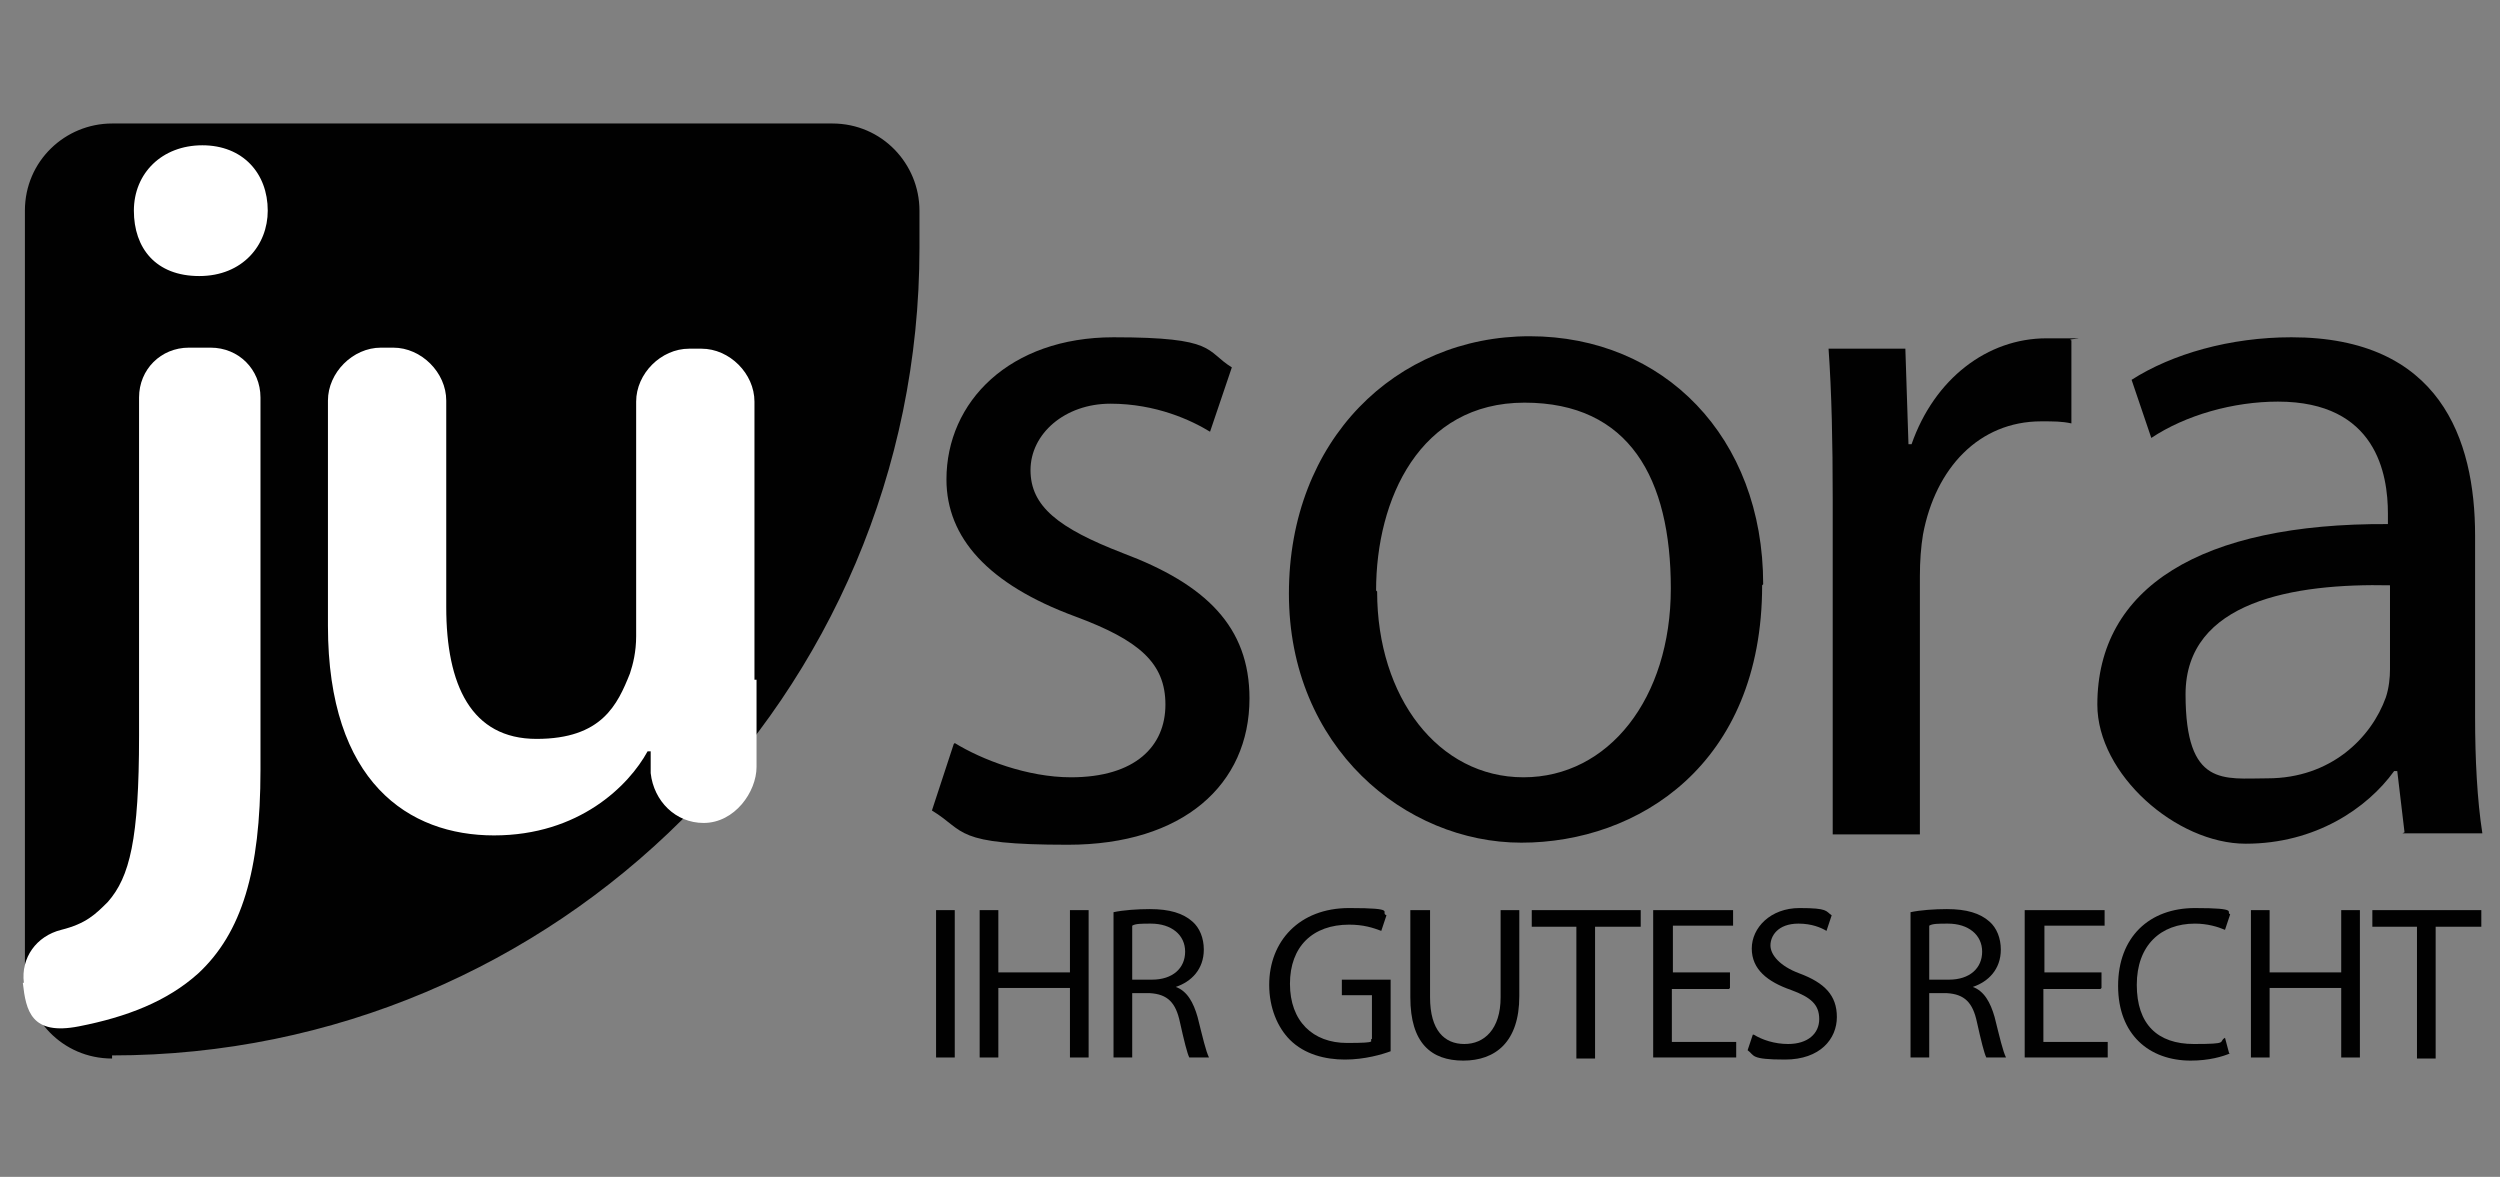
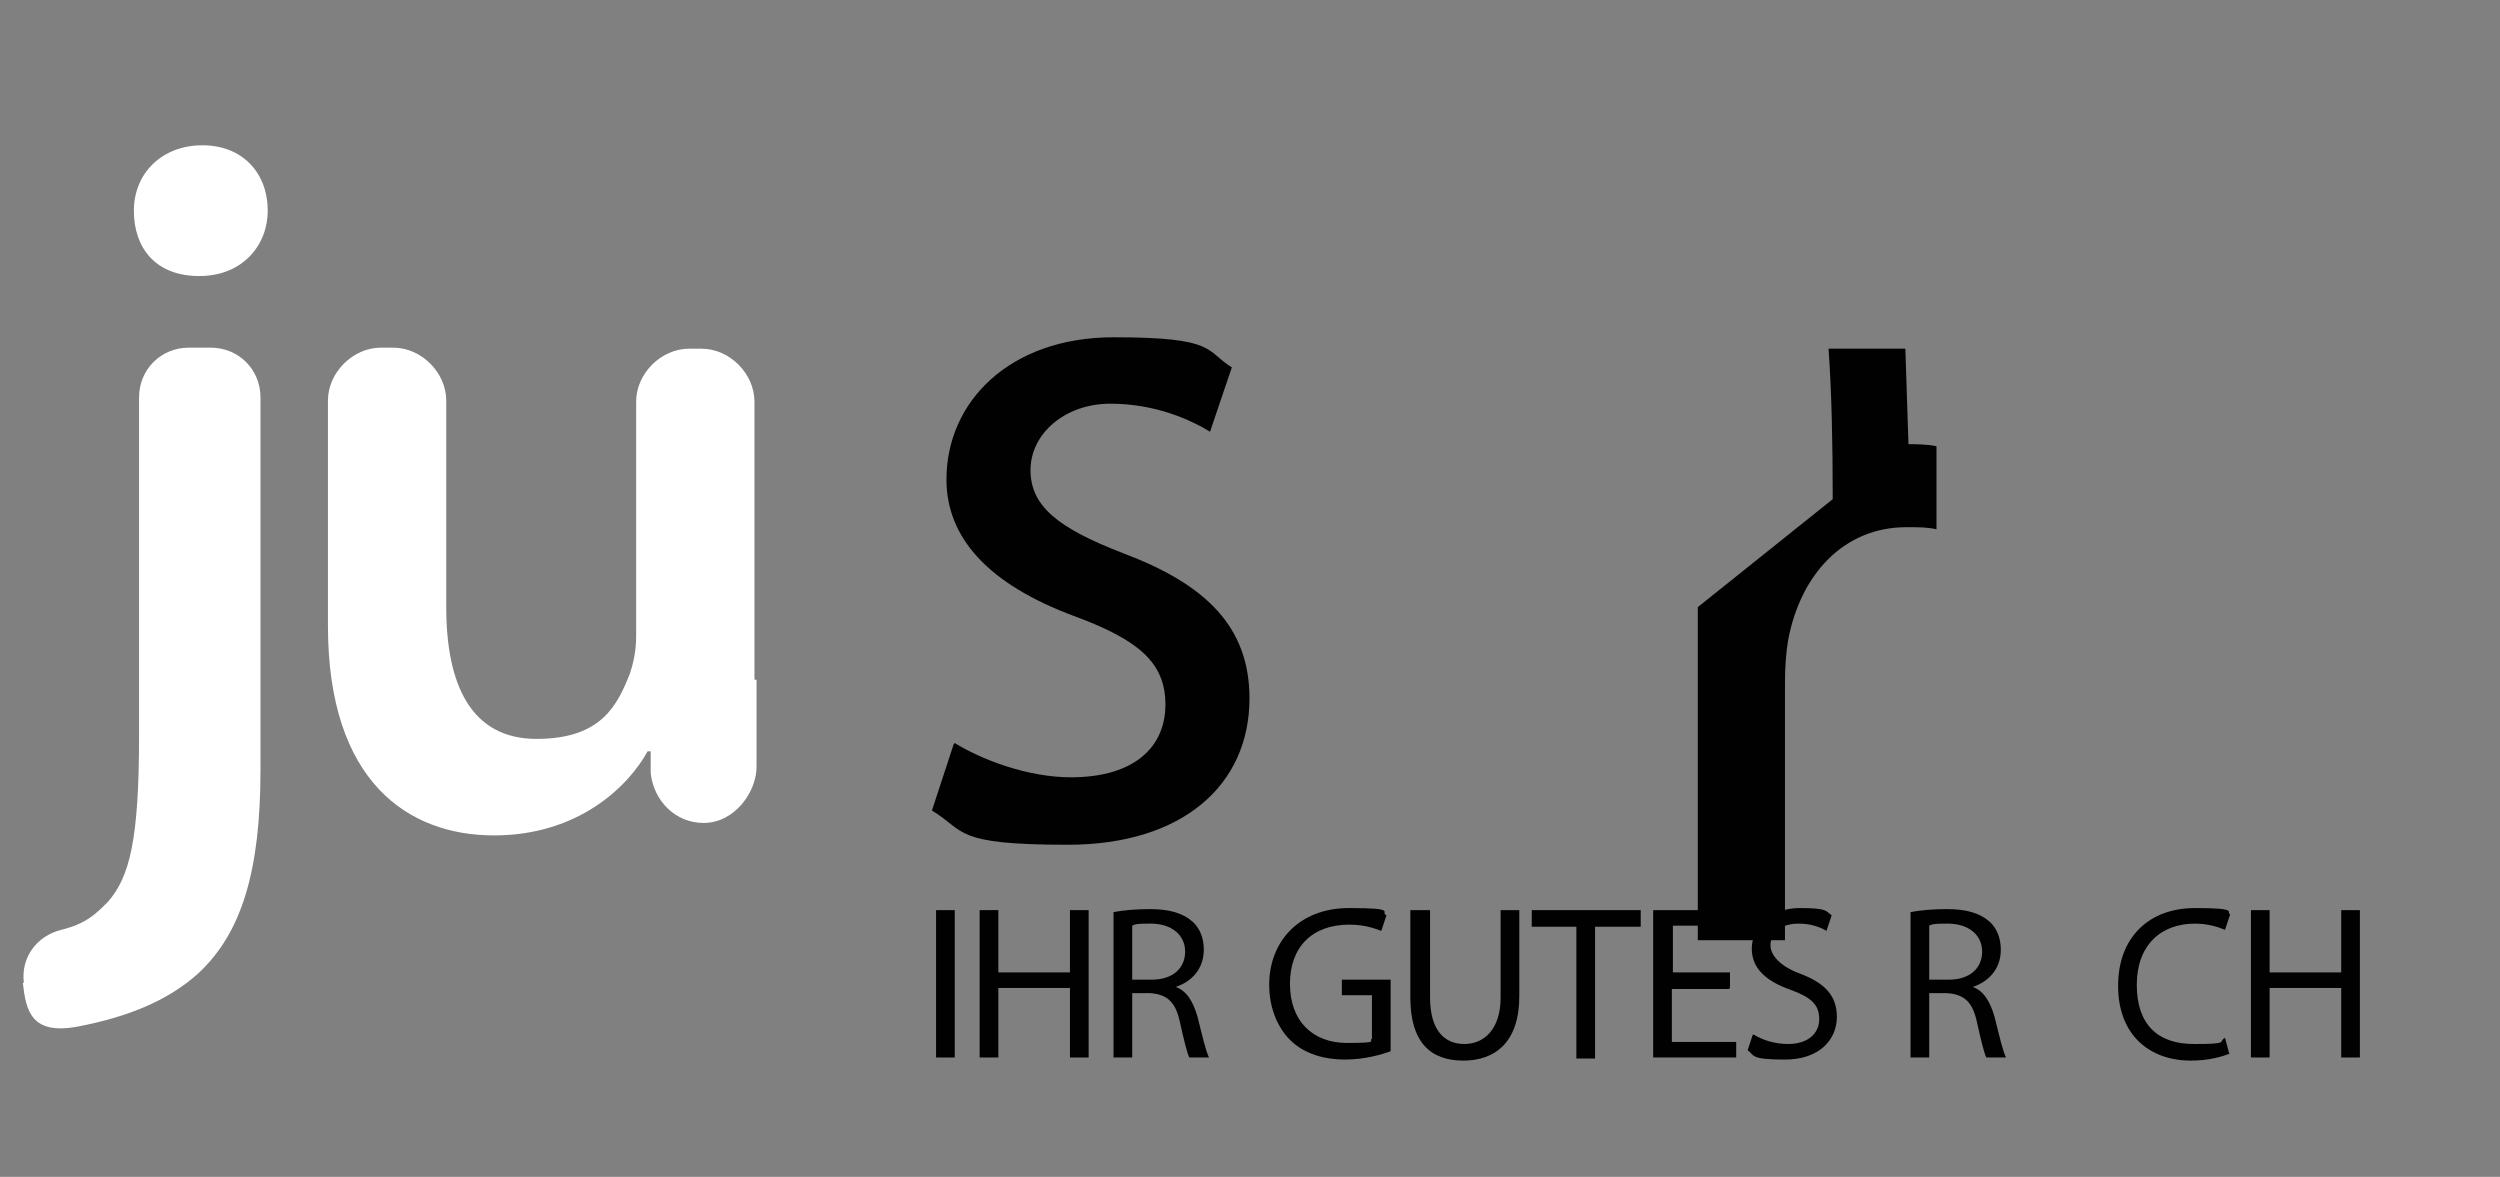
<svg xmlns="http://www.w3.org/2000/svg" id="Ebene_1" version="1.1" viewBox="0 0 240.9 113.4">
  <rect x="0" y="0" width="240.9" height="113.4" fill="#808080" stroke="none" />
  <defs>
    <style>
      .st0 {
        fill: #010101;
      }

      .st1 {
        fill: #fff;
      }
    </style>
  </defs>
-   <path class="st0" d="M10.8,102h0c-4.8,0-8.4-3.9-8.4-8.4V20.3c0-4.8,3.9-8.4,8.4-8.4h69.4c4.8,0,8.4,3.9,8.4,8.4v3.6c0,43.1-35,77.8-77.8,77.8v.3Z" />
  <g>
    <path class="st1" d="M2.3,94.7c-.3-2.4,1.2-4.5,3.6-5.1,2.4-.6,3.3-1.5,4.5-2.7,2.1-2.4,3-6,3-16v-32.6c0-2.7,2.1-4.8,4.8-4.8h2.1c2.7,0,4.8,2.1,4.8,4.8v35.9c0,9.7-1.8,15.7-6,19.6-3,2.7-6.9,4.2-11.5,5.1s-5.1-1.5-5.4-4.2h0ZM25.8,20.3c0,3.3-2.4,6.3-6.6,6.3s-6.3-2.7-6.3-6.3,2.7-6.3,6.6-6.3,6.3,2.7,6.3,6.3Z" />
    <path class="st1" d="M72.9,65.5v8.4c0,2.4-2.1,5.4-5.1,5.4h0c-2.7,0-4.8-2.1-5.1-4.8v-2.1h-.3c-1.8,3.3-6.6,8.1-14.8,8.1s-16-5.1-16-20.2v-21.7c0-2.7,2.4-5.1,5.1-5.1h1.2c2.7,0,5.1,2.4,5.1,5.1v19.9c0,7.5,2.4,12.7,8.7,12.7s7.8-3.3,9-6.3c.3-.9.6-2.1.6-3.6v-22.6c0-2.7,2.4-5.1,5.1-5.1h1.2c2.7,0,5.1,2.4,5.1,5.1v27.1-.3Z" />
    <path class="st0" d="M123,57" />
  </g>
  <g>
    <path class="st0" d="M92,71.6c2.6,1.6,7,3.3,11.2,3.3,6.2,0,9.1-3,9.1-7s-2.5-6.2-8.7-8.5c-8.4-3.1-12.4-7.6-12.4-13.2,0-7.5,6.1-13.7,16.1-13.7s8.8,1.3,11.4,2.9l-2.1,6.2c-1.8-1.1-5.2-2.7-9.6-2.7s-7.7,2.9-7.7,6.4,2.7,5.6,8.9,8c8,3,12.2,7.1,12.2,14,0,8.3-6.4,14.1-17.5,14.1s-9.8-1.3-13.1-3.3l2.1-6.4Z" />
-     <path class="st0" d="M169.8,56.4c0,17.3-12,24.8-23.2,24.8s-22.4-9.2-22.4-24,10.3-24.8,23.2-24.8,22.5,9.7,22.5,23.9ZM132.7,57c0,10.2,5.9,17.9,14.1,17.9s14.2-7.6,14.2-18.2-4-17.9-14.1-17.9-14.3,9.3-14.3,18.1Z" />
-     <path class="st0" d="M176.6,48.1c0-5.5-.1-10.2-.4-14.5h7.4l.3,9.2h.3c2.2-6.3,7.3-10.2,13-10.2s1.6,0,2.4.2v8c-.9-.2-1.7-.2-2.9-.2-6,0-10.2,4.5-11.4,10.9-.2,1.2-.3,2.6-.3,4v24.9h-8.4v-32.1Z" />
-     <path class="st0" d="M231.7,80.2l-.7-5.9h-.3c-2.6,3.6-7.6,7-14.3,7s-14.3-6.7-14.3-13.4c0-11.3,10-17.5,28-17.4v-1c0-3.8-1.1-10.8-10.6-10.8-4.3,0-8.9,1.3-12.2,3.5l-1.9-5.6c3.9-2.5,9.5-4.1,15.4-4.1,14.3,0,17.7,9.8,17.7,19.1v17.5c0,4,.2,8,.7,11.2h-7.7ZM230.3,56.4c-9.2-.2-19.7,1.5-19.7,10.5s3.7,8.1,7.9,8.1c6.1,0,10-3.9,11.4-7.8.3-.9.4-1.9.4-2.7v-8.1Z" />
+     <path class="st0" d="M176.6,48.1c0-5.5-.1-10.2-.4-14.5h7.4l.3,9.2h.3s1.6,0,2.4.2v8c-.9-.2-1.7-.2-2.9-.2-6,0-10.2,4.5-11.4,10.9-.2,1.2-.3,2.6-.3,4v24.9h-8.4v-32.1Z" />
  </g>
  <g>
    <path class="st0" d="M92,87.7v14.2h-1.8v-14.2h1.8Z" />
    <path class="st0" d="M96.2,87.7v6h6.9v-6h1.8v14.2h-1.8v-6.7h-6.9v6.7h-1.8v-14.2h1.8Z" />
    <path class="st0" d="M107.3,87.9c.9-.2,2.3-.3,3.5-.3,1.9,0,3.2.4,4.1,1.2.7.6,1.1,1.6,1.1,2.7,0,1.9-1.2,3.1-2.7,3.6h0c1.1.4,1.7,1.5,2.1,2.9.5,2,.8,3.3,1.1,3.9h-1.9c-.2-.4-.5-1.6-.9-3.4-.4-1.9-1.2-2.7-2.9-2.8h-1.7v6.2h-1.8v-14ZM109.1,94.4h1.9c2,0,3.2-1.1,3.2-2.7s-1.3-2.7-3.3-2.7c-.9,0-1.5,0-1.8.2v5.2Z" />
    <path class="st0" d="M134,101.3c-.8.3-2.5.8-4.4.8s-3.9-.5-5.3-1.9c-1.2-1.2-2-3.1-2-5.3,0-4.2,2.9-7.4,7.7-7.4s2.9.4,3.6.7l-.5,1.5c-.8-.3-1.7-.6-3.1-.6-3.5,0-5.7,2.1-5.7,5.7s2.2,5.7,5.5,5.7,2-.2,2.4-.4v-4.2h-2.9v-1.5h4.7v6.8Z" />
    <path class="st0" d="M137.8,87.7v8.4c0,3.2,1.4,4.5,3.3,4.5s3.5-1.4,3.5-4.5v-8.4h1.8v8.3c0,4.4-2.3,6.2-5.4,6.2s-5.1-1.7-5.1-6.1v-8.4h1.8Z" />
    <path class="st0" d="M151.9,89.3h-4.3v-1.6h10.5v1.6h-4.4v12.7h-1.8v-12.7Z" />
    <path class="st0" d="M166.6,95.3h-5.5v5.1h6.2v1.5h-8v-14.2h7.7v1.5h-5.8v4.5h5.5v1.5Z" />
    <path class="st0" d="M169,99.7c.8.5,2,.9,3.3.9,1.9,0,3-1,3-2.4s-.8-2.1-2.7-2.8c-2.3-.8-3.8-2-3.8-4s1.8-3.9,4.6-3.9,2.5.3,3.1.7l-.5,1.5c-.5-.3-1.4-.7-2.7-.7-2,0-2.7,1.2-2.7,2.1s.9,2,2.8,2.7c2.4.9,3.6,2.1,3.6,4.2s-1.6,4.1-5,4.1-2.9-.4-3.6-.9l.5-1.5Z" />
    <path class="st0" d="M184.1,87.9c.9-.2,2.3-.3,3.5-.3,1.9,0,3.2.4,4.1,1.2.7.6,1.1,1.6,1.1,2.7,0,1.9-1.2,3.1-2.7,3.6h0c1.1.4,1.7,1.5,2.1,2.9.5,2,.8,3.3,1.1,3.9h-1.9c-.2-.4-.5-1.6-.9-3.4-.4-1.9-1.2-2.7-2.9-2.8h-1.7v6.2h-1.8v-14ZM185.9,94.4h1.9c2,0,3.2-1.1,3.2-2.7s-1.3-2.7-3.3-2.7c-.9,0-1.5,0-1.8.2v5.2Z" />
-     <path class="st0" d="M202.4,95.3h-5.5v5.1h6.2v1.5h-8v-14.2h7.7v1.5h-5.8v4.5h5.5v1.5Z" />
    <path class="st0" d="M214.9,101.5c-.7.3-2,.7-3.8.7-4,0-7-2.5-7-7.2s3-7.5,7.4-7.5,2.9.4,3.4.6l-.5,1.5c-.7-.3-1.7-.6-2.9-.6-3.3,0-5.6,2.1-5.6,5.9s2,5.7,5.5,5.7,2.3-.2,3-.6l.4,1.5Z" />
    <path class="st0" d="M218.7,87.7v6h6.9v-6h1.8v14.2h-1.8v-6.7h-6.9v6.7h-1.8v-14.2h1.8Z" />
-     <path class="st0" d="M232.9,89.3h-4.3v-1.6h10.5v1.6h-4.4v12.7h-1.8v-12.7Z" />
  </g>
</svg>